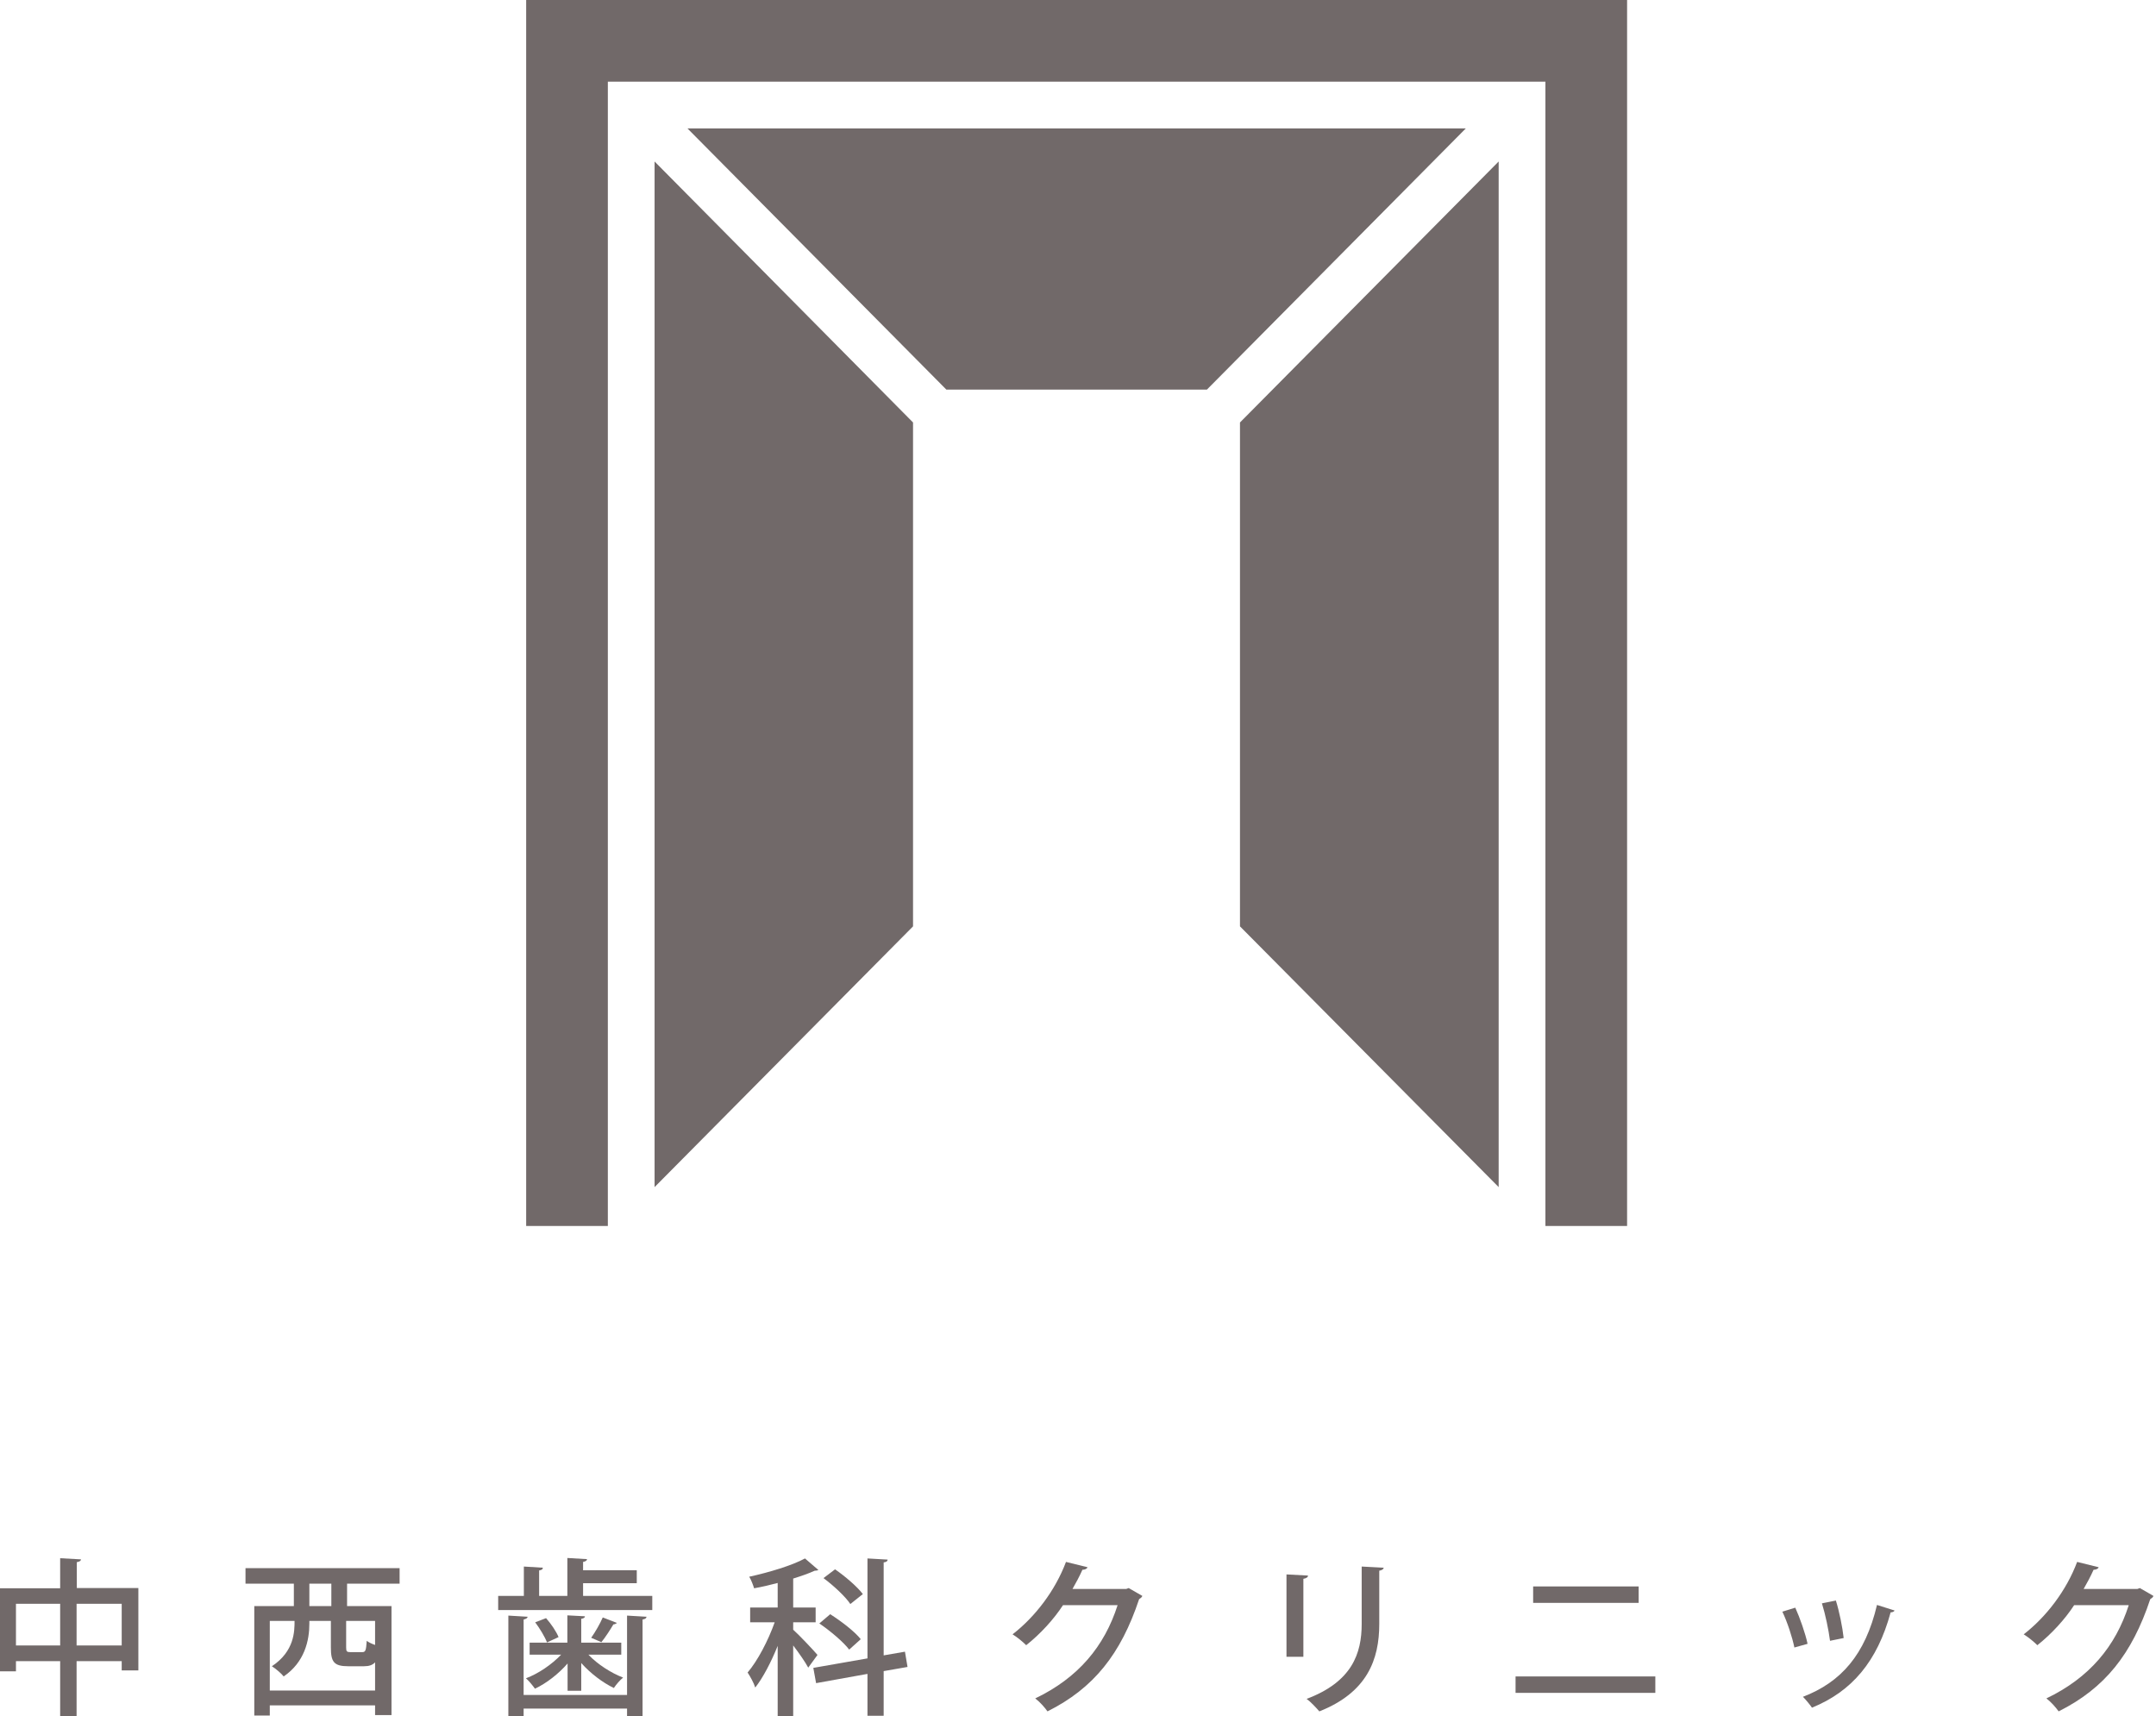
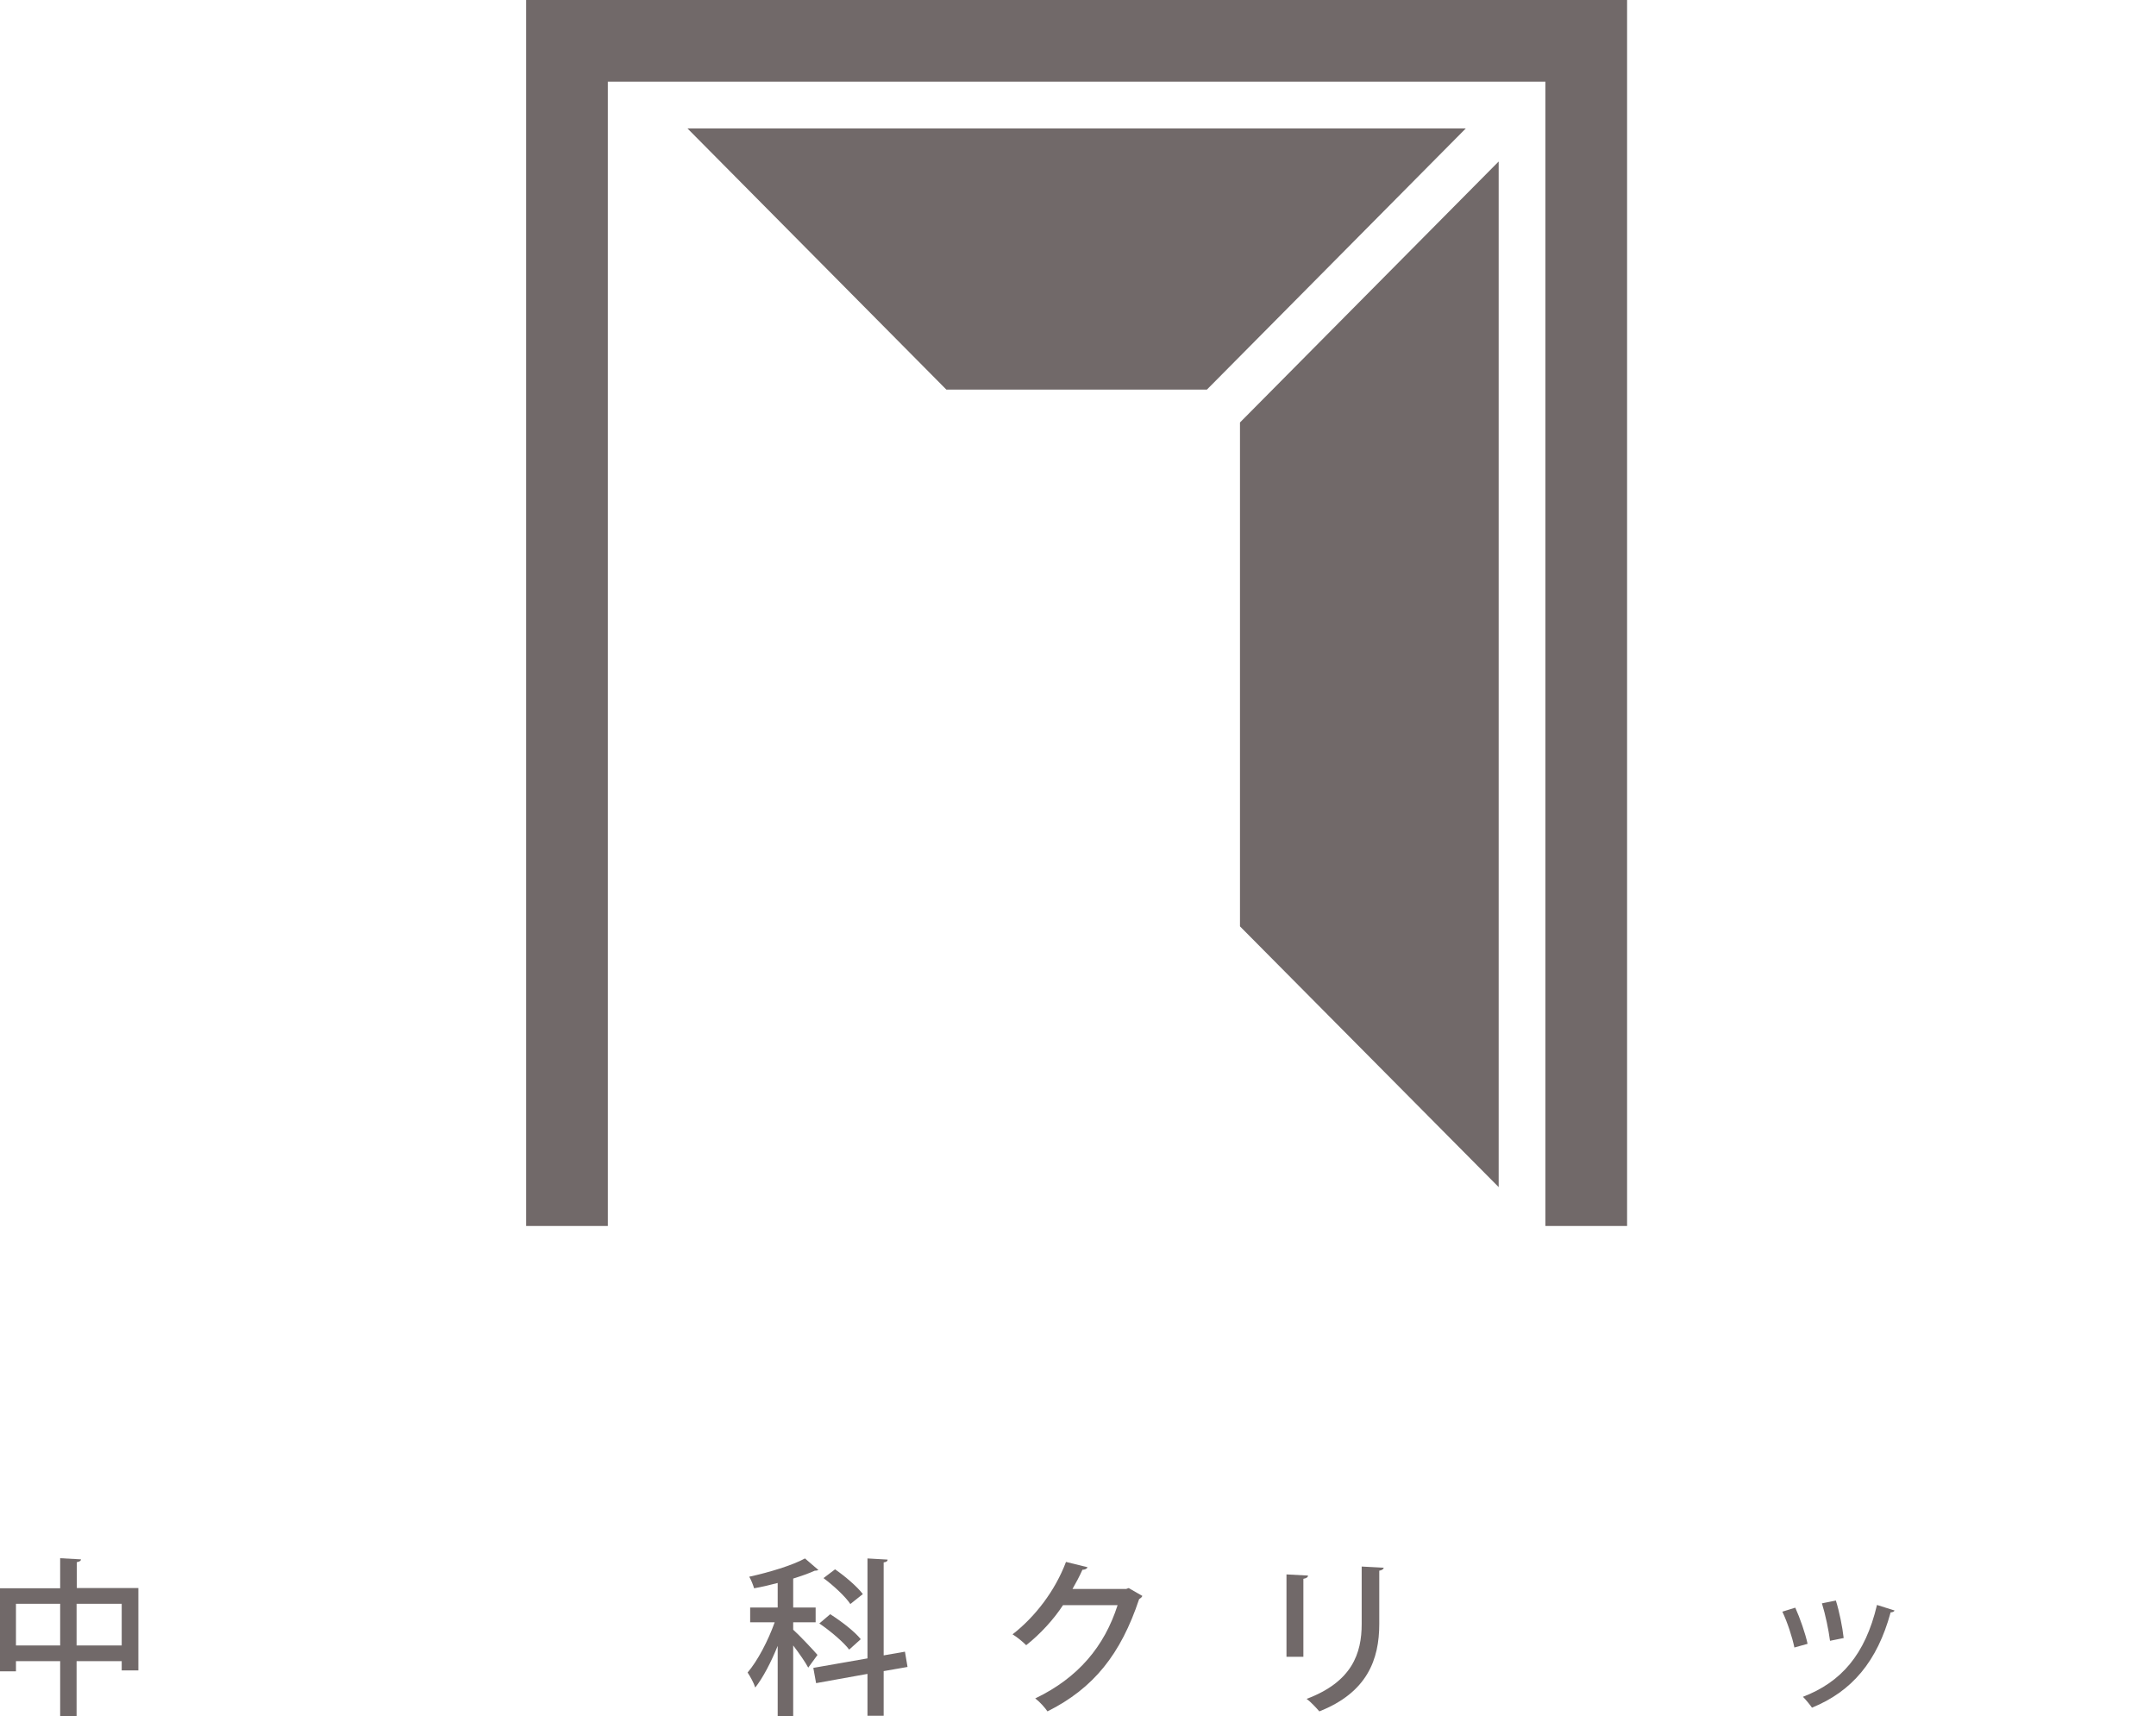
<svg xmlns="http://www.w3.org/2000/svg" width="250" height="199" viewBox="0 0 250 199" fill="none">
  <g clip-path="url(#clip0_1927_16983)">
    <path d="M8.881 184.163H16.044V193.715H14.113V192.642H8.881V199H6.976V192.642H1.851V193.822H0V184.19H6.976V180.702L9.391 180.836C9.391 180.997 9.23 181.105 8.908 181.158V184.163H8.881ZM1.851 190.817H6.976V185.988H1.851V190.817ZM8.881 190.817H14.113V185.988H8.881V190.817Z" fill="#716969" />
-     <path d="M46.309 183.653H40.245V186.256H45.397V198.893H43.492V197.766H31.284V198.946H29.486V186.256H34.074V183.653H28.467V181.855H46.336V183.653H46.309ZM31.284 196.049H43.492V192.775C43.197 193.097 42.794 193.231 42.204 193.231H40.379C38.716 193.231 38.367 192.722 38.367 191.058V187.973H35.872V188.295C35.872 190.227 35.335 192.749 32.894 194.412C32.652 194.09 31.928 193.473 31.525 193.231C34.155 191.488 34.155 189.153 34.155 187.973H31.284V196.049ZM38.421 183.653H35.872V186.256H38.421V183.653ZM41.989 191.595C42.392 191.595 42.445 191.407 42.526 190.28C42.714 190.441 43.116 190.629 43.492 190.763V187.973H40.138V191.058C40.138 191.514 40.218 191.595 40.648 191.595H41.989Z" fill="#716969" />
-     <path d="M67.612 185.075H75.635V186.712H57.766V185.075H60.744V181.668L62.944 181.802C62.944 181.99 62.81 182.07 62.515 182.124V185.075H65.788V180.675L68.068 180.809C68.068 180.97 67.907 181.077 67.612 181.131V182.097H73.837V183.599H67.612V185.048V185.075ZM72.71 196.531V187.356L74.964 187.49C74.964 187.651 74.83 187.758 74.508 187.812V199.027H72.71V198.141H60.717V199.027H58.946V187.356L61.173 187.49C61.173 187.651 61.012 187.731 60.717 187.812V196.558H72.71V196.531ZM65.815 196.075V192.909C64.768 194.117 63.346 195.217 62.032 195.834C61.763 195.458 61.307 194.895 60.985 194.627C62.434 194.09 63.99 193.017 65.064 191.89H61.414V190.495H65.788V187.329L67.827 187.436C67.827 187.597 67.693 187.678 67.398 187.731V190.495H72.039V191.89H68.229C69.303 193.017 70.859 194.009 72.254 194.546C71.905 194.814 71.422 195.378 71.181 195.753C69.893 195.136 68.471 194.063 67.398 192.856V196.075H65.788H65.815ZM63.427 190.468C63.185 189.824 62.595 188.858 62.059 188.134L63.319 187.651C63.91 188.321 64.527 189.234 64.768 189.851L63.427 190.468ZM71.556 188.187C71.556 188.187 71.369 188.375 71.127 188.375C70.778 188.965 70.215 189.851 69.732 190.441C69.732 190.441 68.578 189.931 68.551 189.931C69.007 189.287 69.598 188.268 69.893 187.57L71.556 188.214V188.187Z" fill="#716969" />
    <path d="M91.975 188.992C92.592 189.529 94.39 191.434 94.792 191.917L93.719 193.392C93.397 192.775 92.646 191.702 91.975 190.817V199H90.177V190.87C89.426 192.722 88.487 194.546 87.575 195.7C87.414 195.163 86.985 194.412 86.689 193.956C87.843 192.614 89.077 190.253 89.829 188.134H86.985V186.417H90.177V183.573C89.265 183.814 88.353 184.029 87.441 184.19C87.333 183.814 87.092 183.197 86.877 182.848C89.212 182.338 91.868 181.533 93.343 180.729L94.9 182.07C94.9 182.07 94.739 182.151 94.47 182.151C93.773 182.472 92.914 182.768 91.975 183.063V186.417H94.578V188.134H91.975V189.019V188.992ZM105.229 193.312L102.466 193.795V198.973H100.588V194.117L94.631 195.19L94.309 193.419L100.588 192.319V180.729L102.922 180.863C102.922 181.05 102.761 181.158 102.466 181.185V191.97L104.934 191.541L105.229 193.285V193.312ZM96.268 187.195C97.529 188 99.085 189.18 99.809 190.092L98.468 191.3C97.797 190.414 96.268 189.126 95.007 188.268L96.268 187.195ZM96.831 181.99C97.985 182.794 99.38 183.975 100.051 184.86L98.602 186.014C98.012 185.129 96.644 183.868 95.49 183.009L96.831 181.99Z" fill="#716969" />
    <path d="M132.435 185.129C132.381 185.263 132.194 185.37 132.086 185.451C129.967 191.809 126.828 195.78 121.462 198.463C121.14 198.007 120.576 197.363 120.04 196.961C125.03 194.573 128.062 190.924 129.591 186.148H123.259C122.213 187.758 120.657 189.475 118.993 190.79C118.618 190.414 117.947 189.851 117.41 189.529C120.013 187.516 122.347 184.485 123.608 181.131L126.103 181.748C126.05 181.936 125.781 182.043 125.513 182.043C125.164 182.821 124.762 183.572 124.359 184.27H130.584L130.879 184.163L132.462 185.075L132.435 185.129Z" fill="#716969" />
    <path d="M149.175 192.132V182.58L151.67 182.714C151.67 182.902 151.483 183.036 151.134 183.09V192.132H149.148H149.175ZM160.444 181.775C160.444 181.963 160.256 182.097 159.934 182.151V188.322C159.934 192.454 158.539 196.264 152.985 198.464C152.663 198.088 151.966 197.337 151.51 197.015C156.795 195.029 157.895 191.729 157.895 188.322V181.668L160.417 181.802L160.444 181.775Z" fill="#716969" />
-     <path d="M191.944 196.317H175.738V194.412H191.944V196.317ZM190.012 185.88H177.777V183.975H190.012V185.88Z" fill="#716969" />
    <path d="M208.176 186.444C208.713 187.624 209.357 189.475 209.598 190.629L208.069 191.058C207.828 189.878 207.264 188.134 206.674 186.9L208.15 186.444H208.176ZM219.686 186.765C219.633 186.9 219.445 186.98 219.23 186.98C217.674 192.695 214.723 196.156 210.108 198.034C209.893 197.712 209.384 197.095 209.062 196.773C213.462 195.083 216.279 191.917 217.647 186.122L219.686 186.765ZM212.872 185.585C213.274 186.846 213.65 188.724 213.784 189.958L212.201 190.28C212.04 189.019 211.664 187.222 211.262 185.934L212.872 185.612V185.585Z" fill="#716969" />
-     <path d="M249.683 185.129C249.629 185.263 249.442 185.37 249.334 185.451C247.215 191.809 244.076 195.78 238.71 198.463C238.388 198.007 237.824 197.363 237.288 196.961C242.278 194.573 245.31 190.924 246.839 186.148H240.507C239.461 187.758 237.905 189.475 236.241 190.79C235.866 190.414 235.195 189.851 234.658 189.529C237.261 187.516 239.595 184.485 240.856 181.131L243.351 181.748C243.298 181.936 243.029 182.043 242.761 182.043C242.412 182.821 242.01 183.572 241.607 184.27H247.832L248.127 184.163L249.71 185.075L249.683 185.129Z" fill="#716969" />
    <path d="M61.012 0V142.174H70.483V9.471H179.199V142.174H188.67V0H61.012Z" fill="#716969" />
    <path d="M143.783 48.992V107.428L173.779 137.666V18.727L143.783 48.992Z" fill="#716969" />
    <path d="M139.947 45.182L169.97 14.891H79.713L109.736 45.182H139.947Z" fill="#716969" />
-     <path d="M105.872 48.992L75.902 18.727V137.666L105.872 107.428V48.992Z" fill="#716969" />
  </g>
  <defs>
    <clipPath id="clip0_1927_16983">
      <rect width="249.682" height="199" fill="white" />
    </clipPath>
  </defs>
</svg>